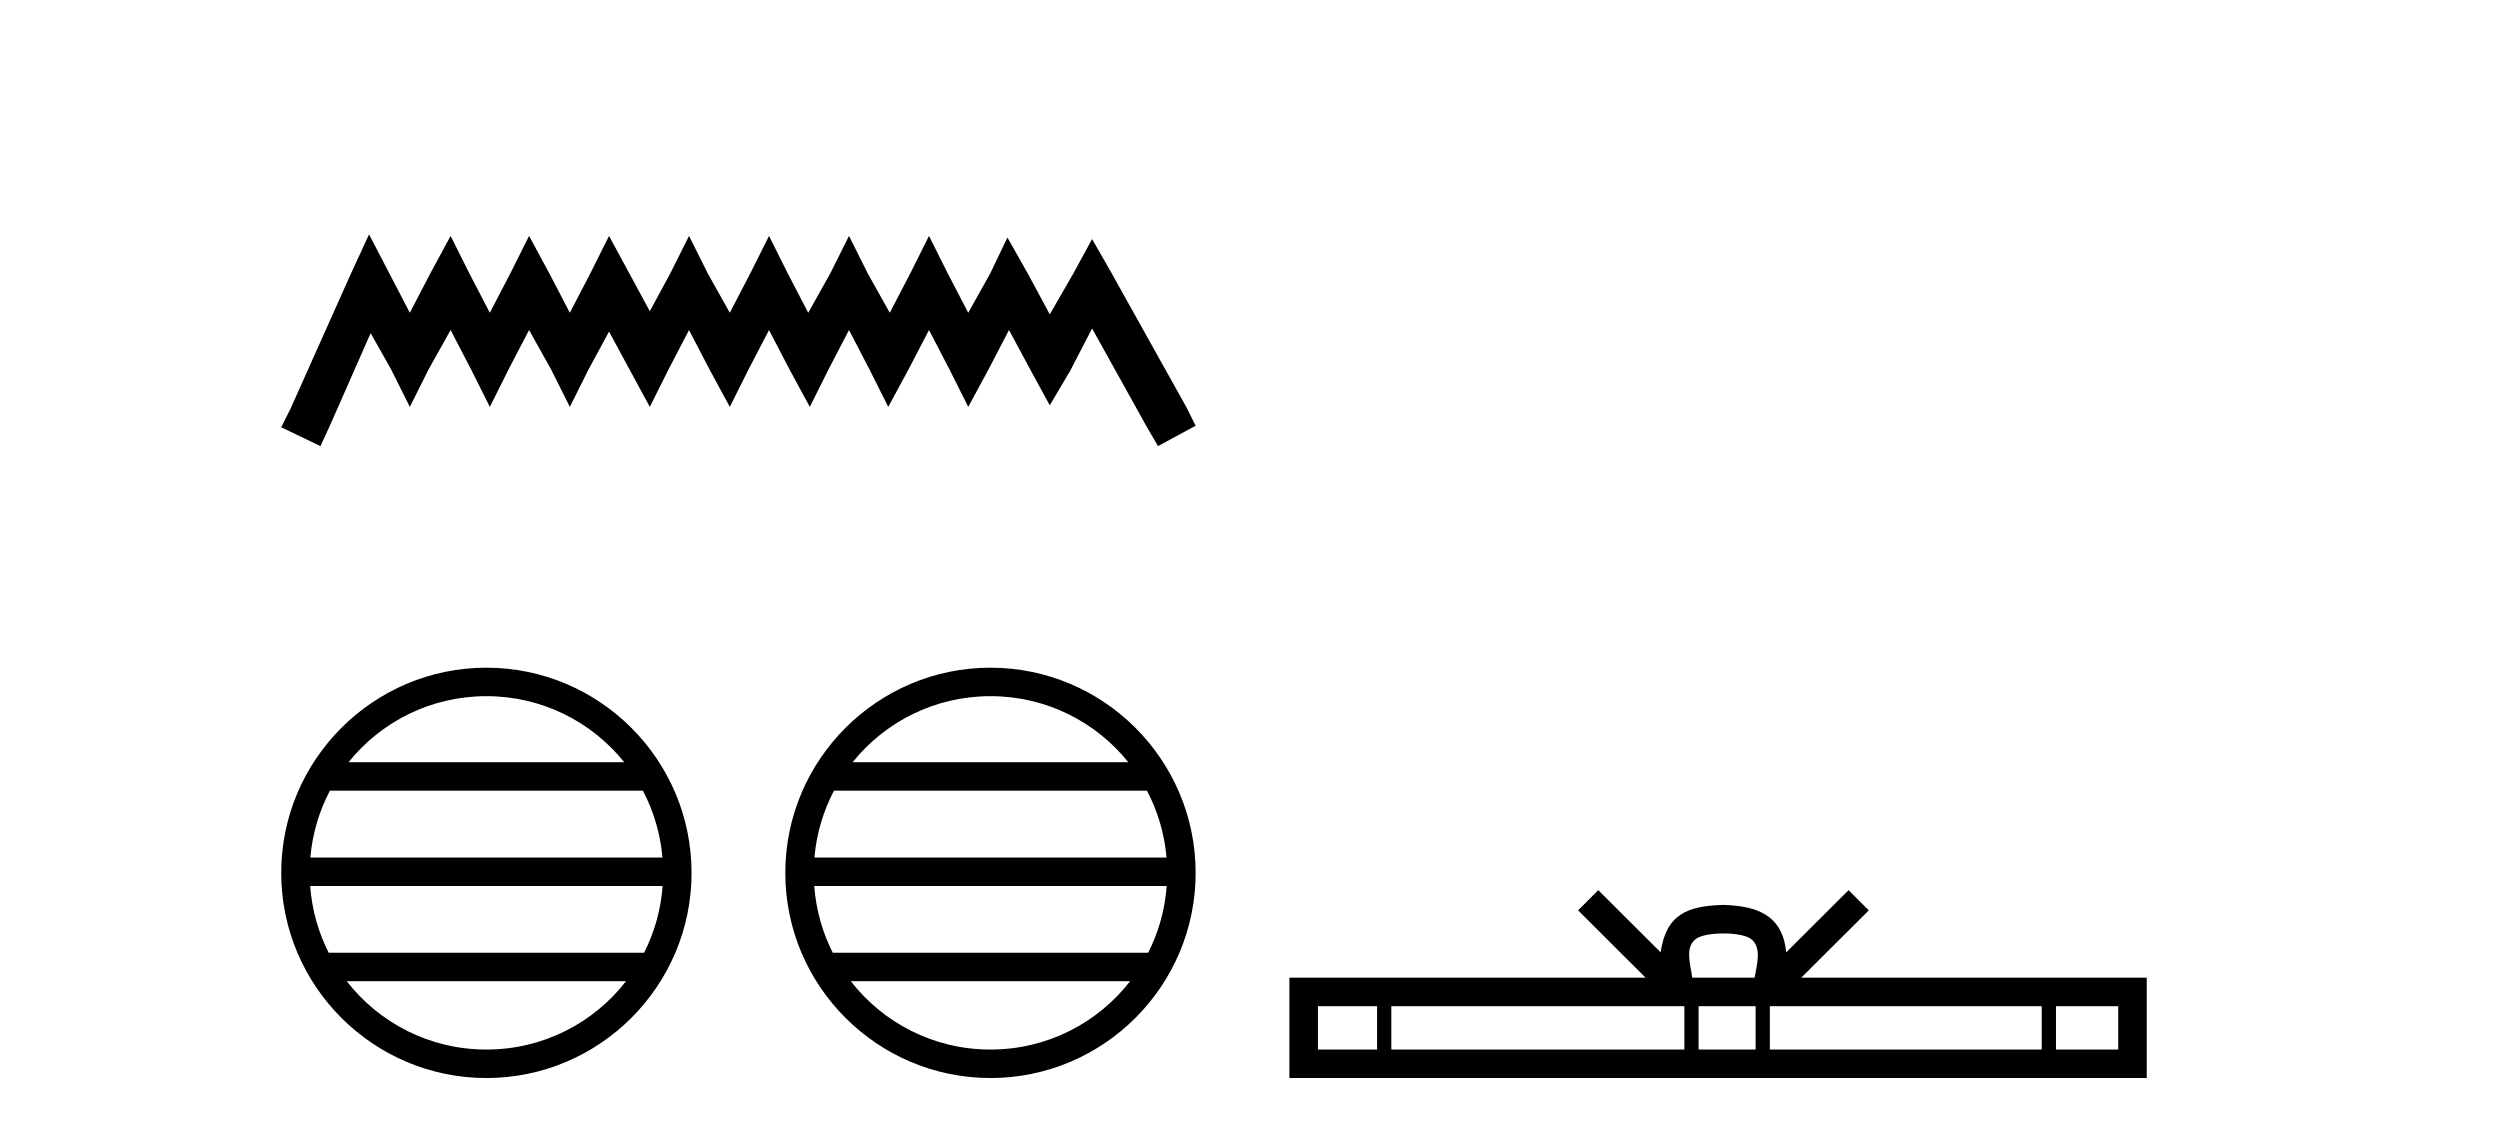
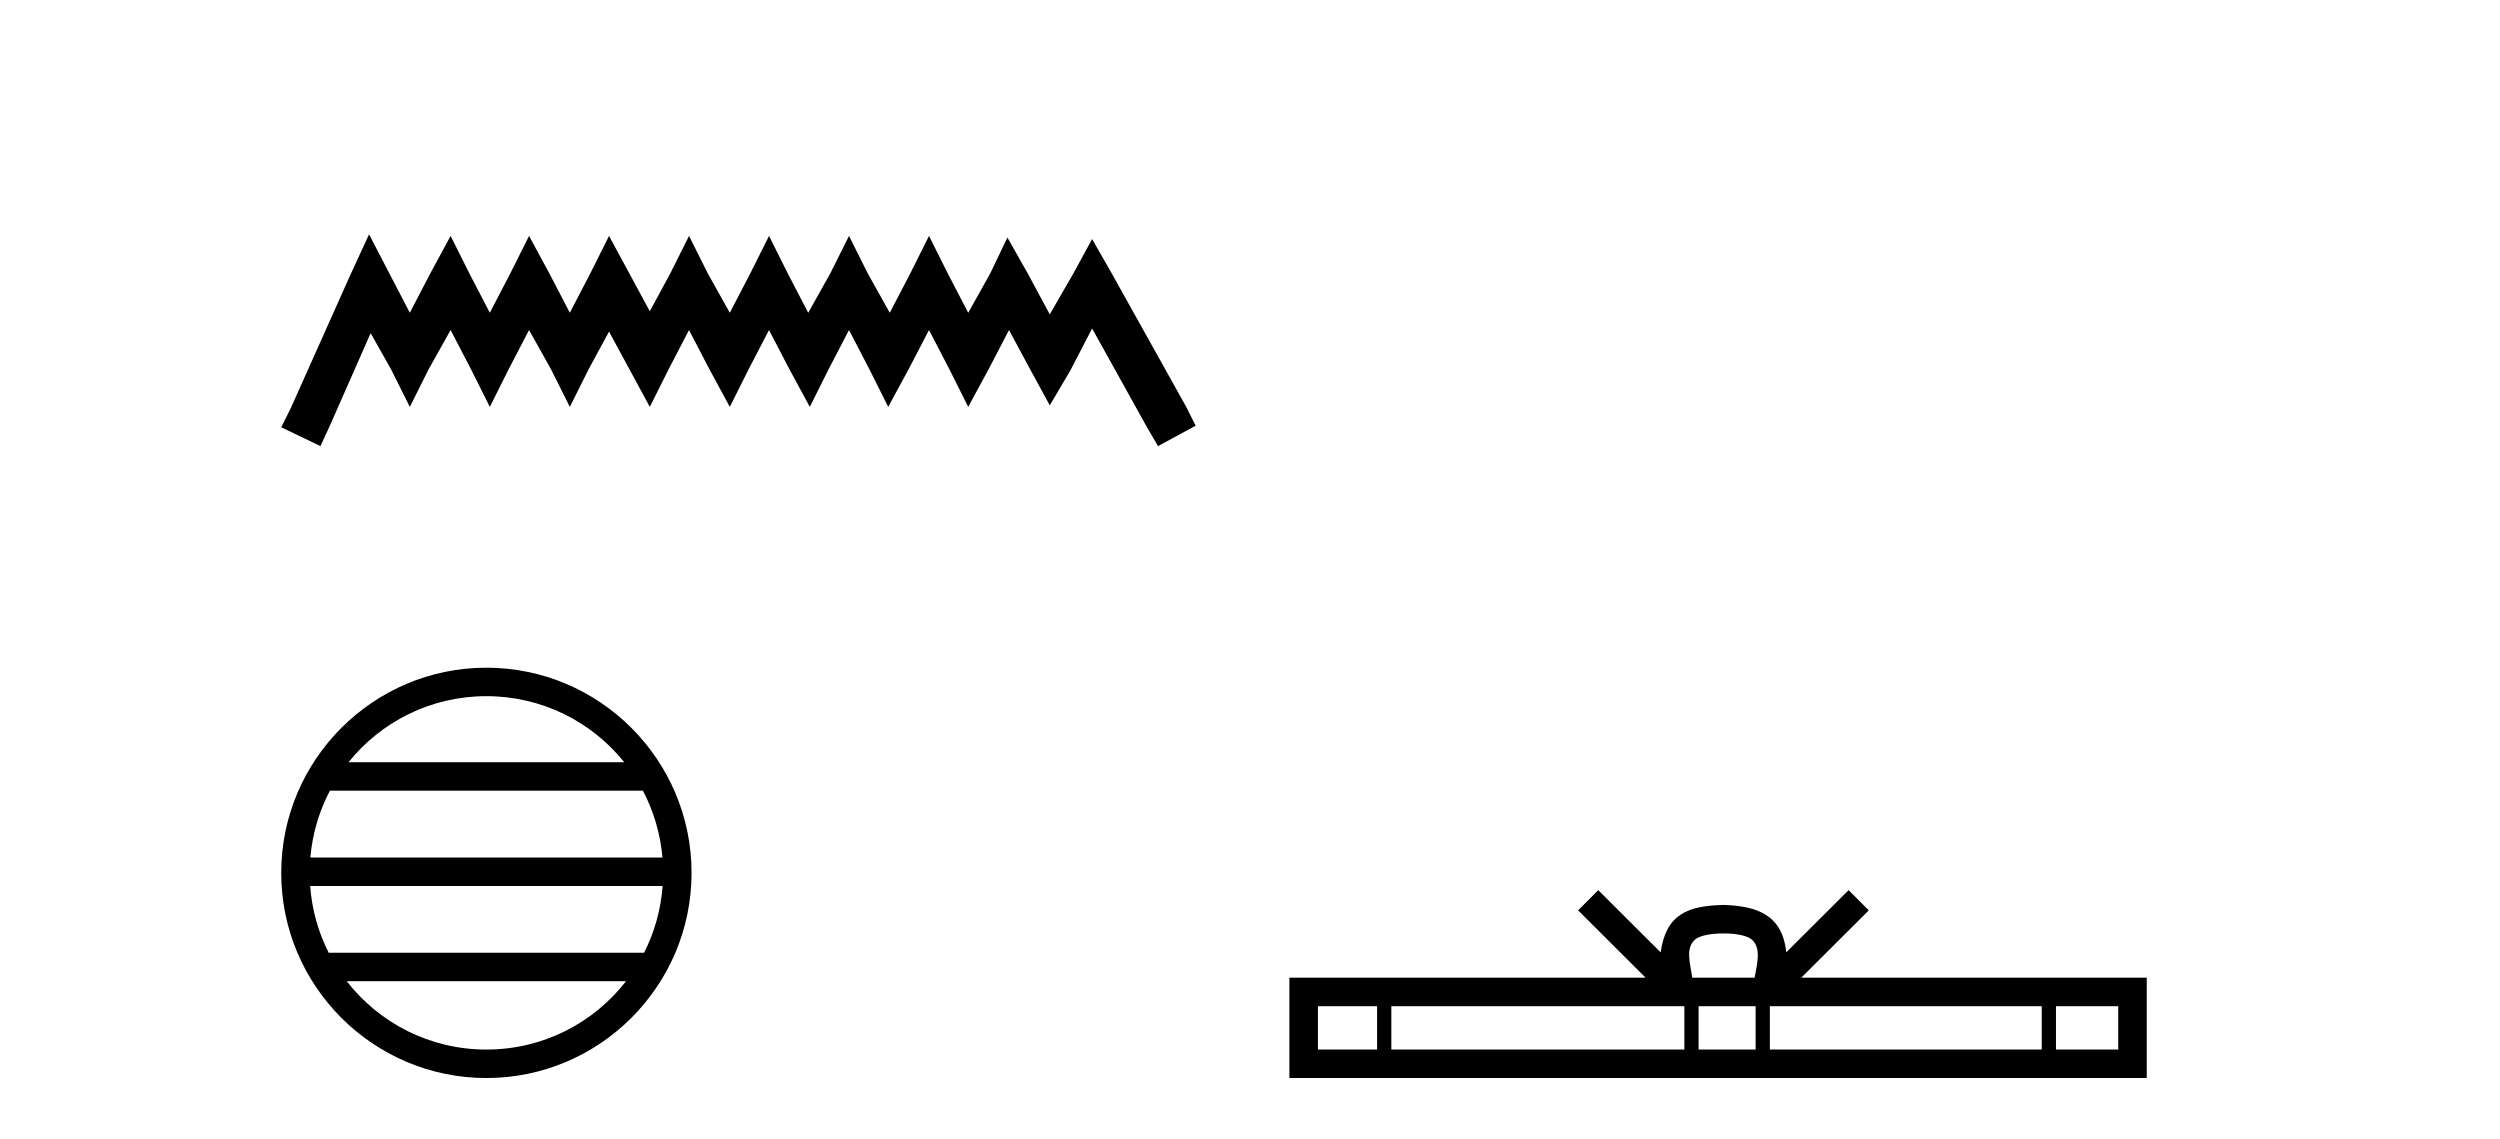
<svg xmlns="http://www.w3.org/2000/svg" width="90.0" height="41.0">
  <path d="M 13.286 8.437 L 12.609 9.905 L 10.463 14.704 L 10.124 15.382 L 11.536 16.06 L 11.875 15.326 L 13.343 11.994 L 14.077 13.293 L 14.754 14.648 L 15.432 13.293 L 16.222 11.881 L 16.956 13.293 L 17.634 14.648 L 18.312 13.293 L 19.046 11.881 L 19.836 13.293 L 20.514 14.648 L 21.191 13.293 L 21.925 11.938 L 22.659 13.293 L 23.393 14.648 L 24.071 13.293 L 24.805 11.881 L 25.539 13.293 L 26.273 14.648 L 26.951 13.293 L 27.685 11.881 L 28.419 13.293 L 29.153 14.648 L 29.83 13.293 L 30.564 11.881 L 31.298 13.293 L 31.976 14.648 L 32.71 13.293 L 33.444 11.881 L 34.178 13.293 L 34.856 14.648 L 35.59 13.293 L 36.324 11.881 L 37.114 13.349 L 37.792 14.591 L 38.526 13.349 L 39.316 11.825 L 41.293 15.382 L 41.688 16.06 L 43.043 15.326 L 42.704 14.648 L 39.994 9.792 L 39.316 8.606 L 38.639 9.848 L 37.792 11.317 L 37.001 9.848 L 36.267 8.55 L 35.646 9.848 L 34.856 11.26 L 34.122 9.848 L 33.444 8.493 L 32.767 9.848 L 32.032 11.26 L 31.242 9.848 L 30.564 8.493 L 29.887 9.848 L 29.096 11.26 L 28.362 9.848 L 27.685 8.493 L 27.007 9.848 L 26.273 11.26 L 25.483 9.848 L 24.805 8.493 L 24.127 9.848 L 23.393 11.204 L 22.659 9.848 L 21.925 8.493 L 21.248 9.848 L 20.514 11.26 L 19.78 9.848 L 19.046 8.493 L 18.368 9.848 L 17.634 11.26 L 16.9 9.848 L 16.222 8.493 L 15.488 9.848 L 14.754 11.26 L 14.02 9.848 L 13.286 8.437 Z" style="fill:#000000;stroke:none" />
  <path d="M 17.51 25.062 C 19.519 25.062 21.308 25.99 22.473 27.44 L 12.547 27.44 C 13.712 25.99 15.501 25.062 17.51 25.062 ZM 23.145 28.465 C 23.528 29.195 23.774 30.008 23.848 30.87 L 11.173 30.87 C 11.247 30.008 11.493 29.195 11.876 28.465 ZM 23.854 31.895 C 23.791 32.756 23.558 33.568 23.187 34.299 L 11.833 34.299 C 11.462 33.568 11.229 32.756 11.166 31.895 ZM 22.537 35.324 C 21.374 36.822 19.556 37.784 17.51 37.784 C 15.464 37.784 13.646 36.822 12.483 35.324 ZM 17.51 24.037 C 13.438 24.037 10.124 27.352 10.124 31.424 C 10.124 35.495 13.438 38.809 17.51 38.809 C 21.582 38.809 24.896 35.495 24.896 31.424 C 24.896 27.352 21.582 24.037 17.51 24.037 Z" style="fill:#000000;stroke:none" />
-   <path d="M 35.657 25.062 C 37.665 25.062 39.455 25.99 40.62 27.44 L 30.694 27.44 C 31.859 25.99 33.648 25.062 35.657 25.062 ZM 41.292 28.465 C 41.675 29.195 41.921 30.008 41.995 30.87 L 29.319 30.87 C 29.394 30.008 29.64 29.195 30.023 28.465 ZM 42.001 31.895 C 41.938 32.756 41.705 33.568 41.334 34.299 L 29.98 34.299 C 29.609 33.568 29.376 32.756 29.313 31.895 ZM 40.684 35.324 C 39.521 36.822 37.703 37.784 35.657 37.784 C 33.611 37.784 31.793 36.822 30.63 35.324 ZM 35.657 24.037 C 31.585 24.037 28.271 27.352 28.271 31.424 C 28.271 35.495 31.585 38.809 35.657 38.809 C 39.728 38.809 43.043 35.495 43.043 31.424 C 43.043 27.352 39.728 24.037 35.657 24.037 Z" style="fill:#000000;stroke:none" />
  <path d="M 62.044 33.604 C 62.544 33.604 62.845 33.689 63.001 33.778 C 63.455 34.068 63.239 34.761 63.166 35.195 L 60.921 35.195 C 60.868 34.752 60.623 34.076 61.086 33.778 C 61.242 33.689 61.543 33.604 62.044 33.604 ZM 49.575 36.222 L 49.575 37.782 L 47.446 37.782 L 47.446 36.222 ZM 60.637 36.222 L 60.637 37.782 L 50.088 37.782 L 50.088 36.222 ZM 63.202 36.222 L 63.202 37.782 L 61.149 37.782 L 61.149 36.222 ZM 73.502 36.222 L 73.502 37.782 L 63.715 37.782 L 63.715 36.222 ZM 76.256 36.222 L 76.256 37.782 L 74.015 37.782 L 74.015 36.222 ZM 57.537 32.045 L 56.812 32.773 L 59.24 35.195 L 46.418 35.195 L 46.418 38.809 L 77.283 38.809 L 77.283 35.195 L 64.847 35.195 L 67.276 32.773 L 66.55 32.045 L 64.304 34.284 C 64.17 32.927 63.24 32.615 62.044 32.577 C 60.766 32.611 59.981 32.9 59.783 34.284 L 57.537 32.045 Z" style="fill:#000000;stroke:none" />
</svg>